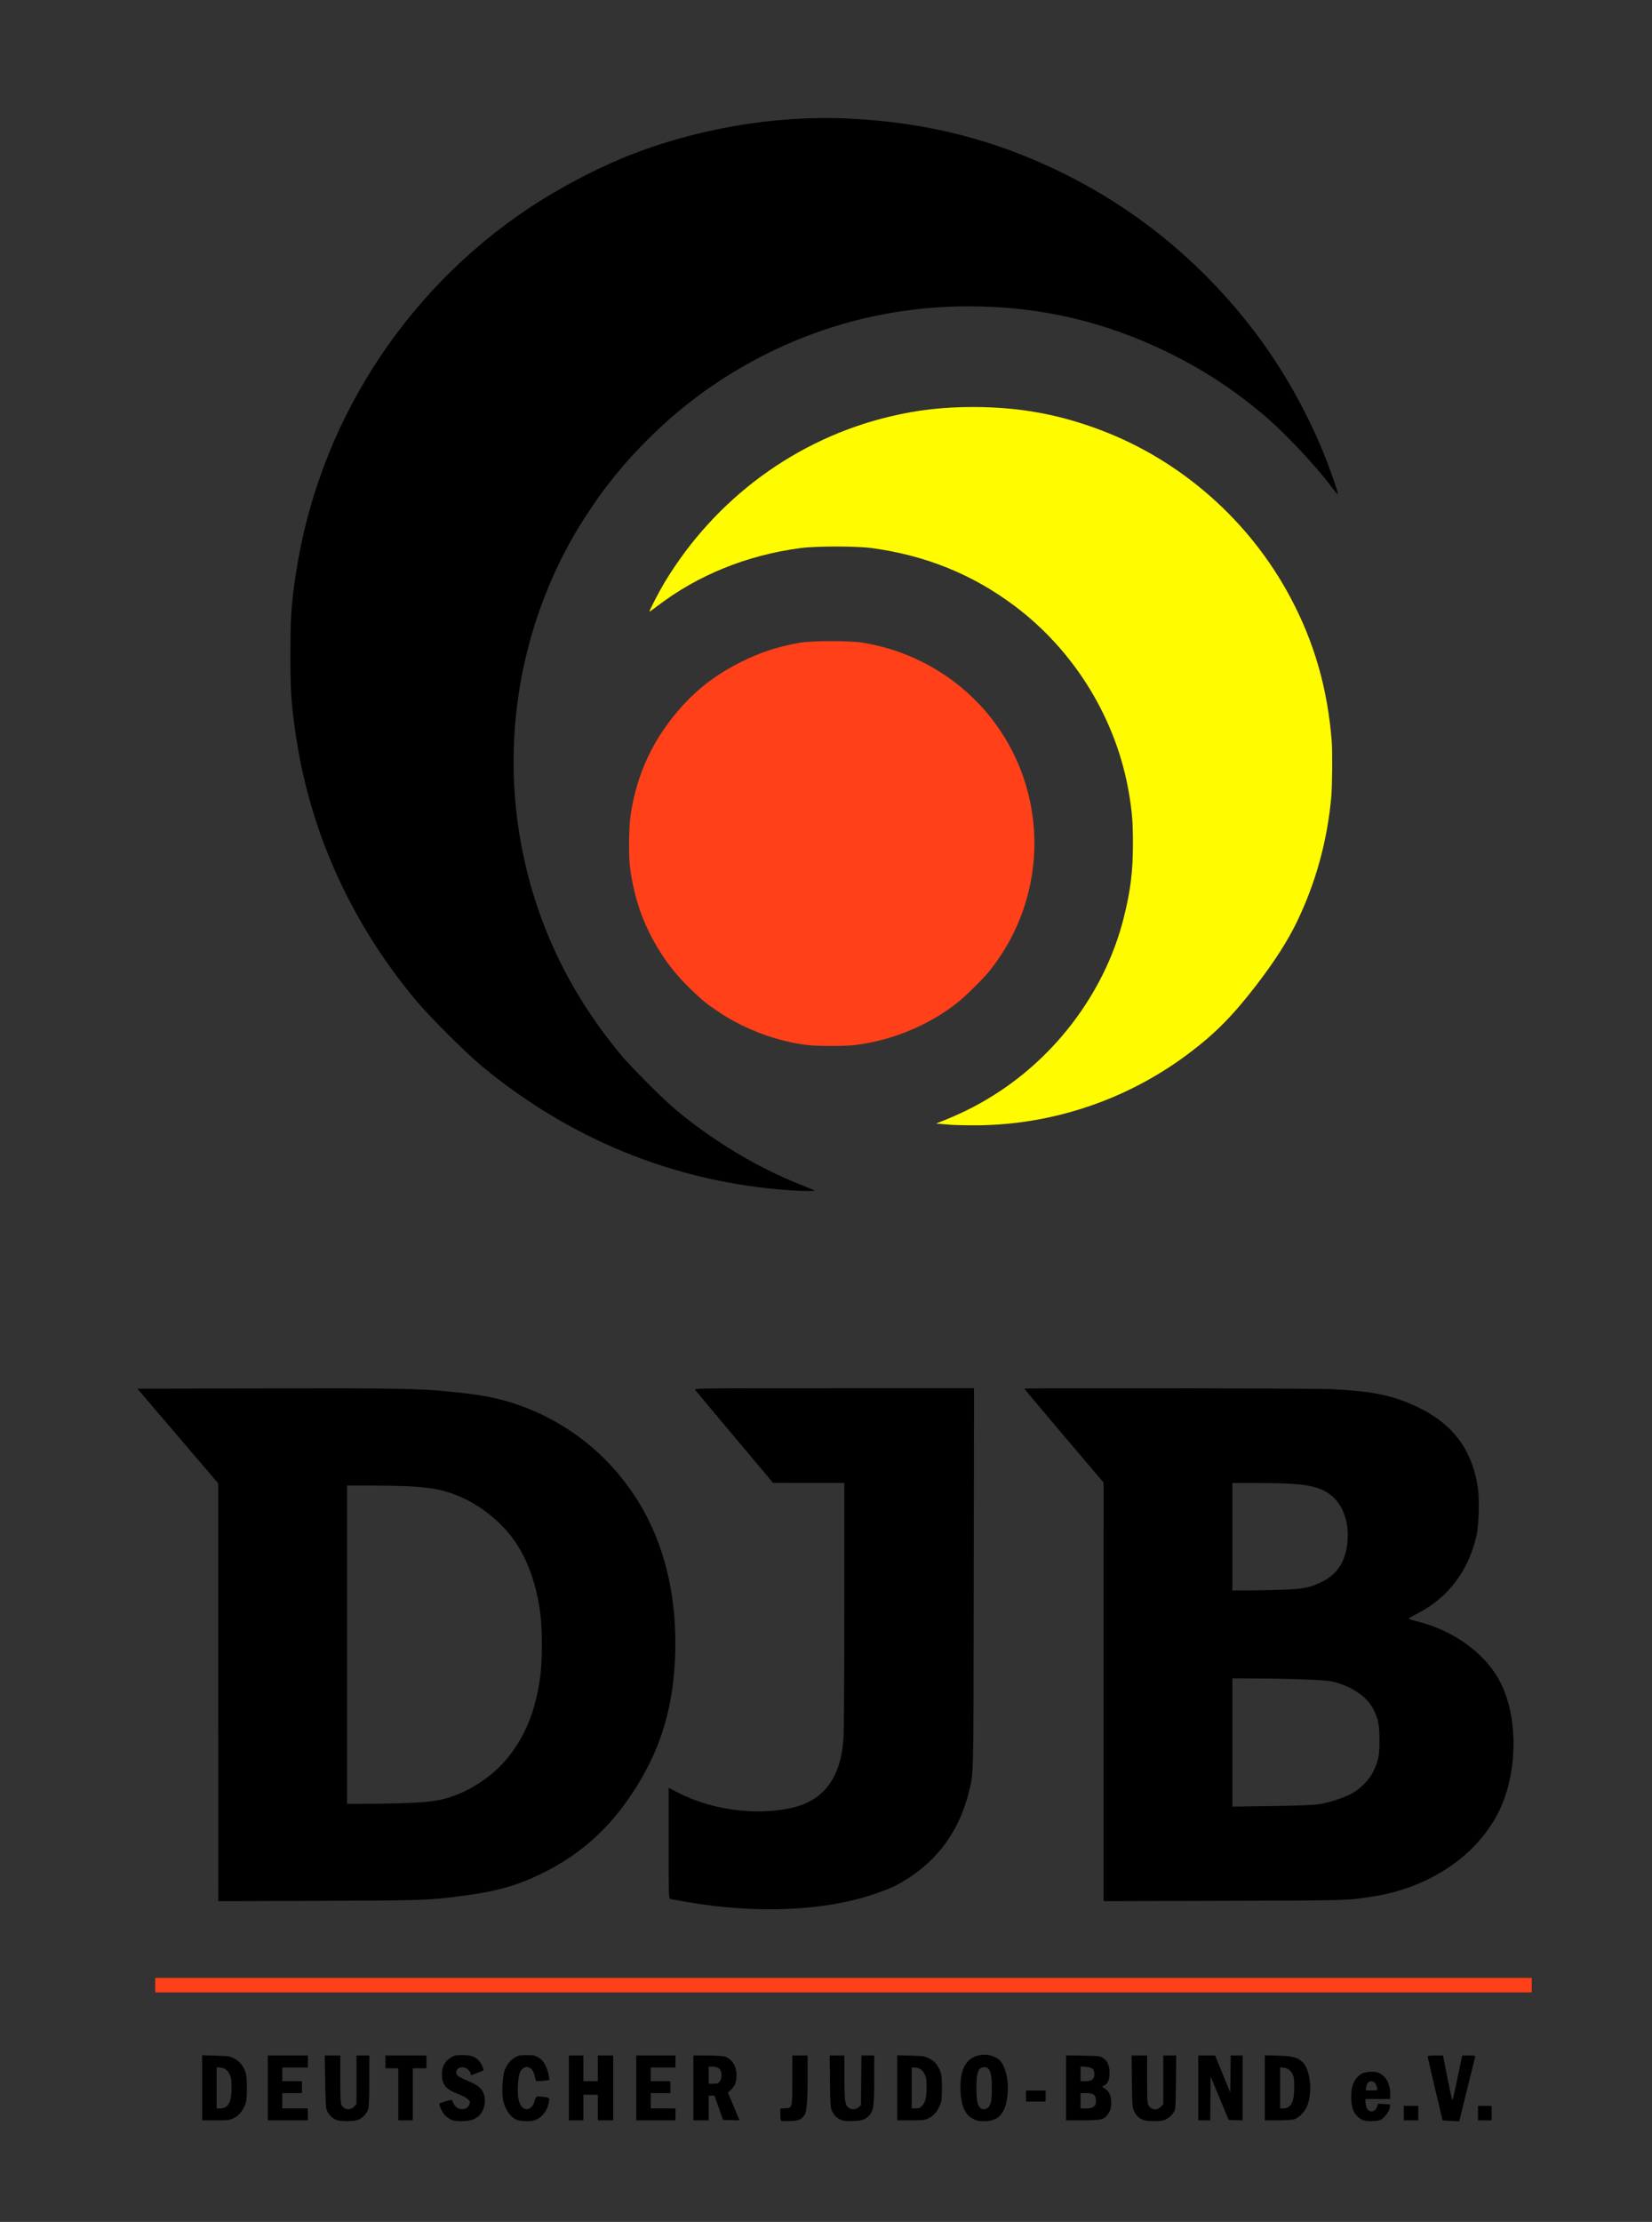
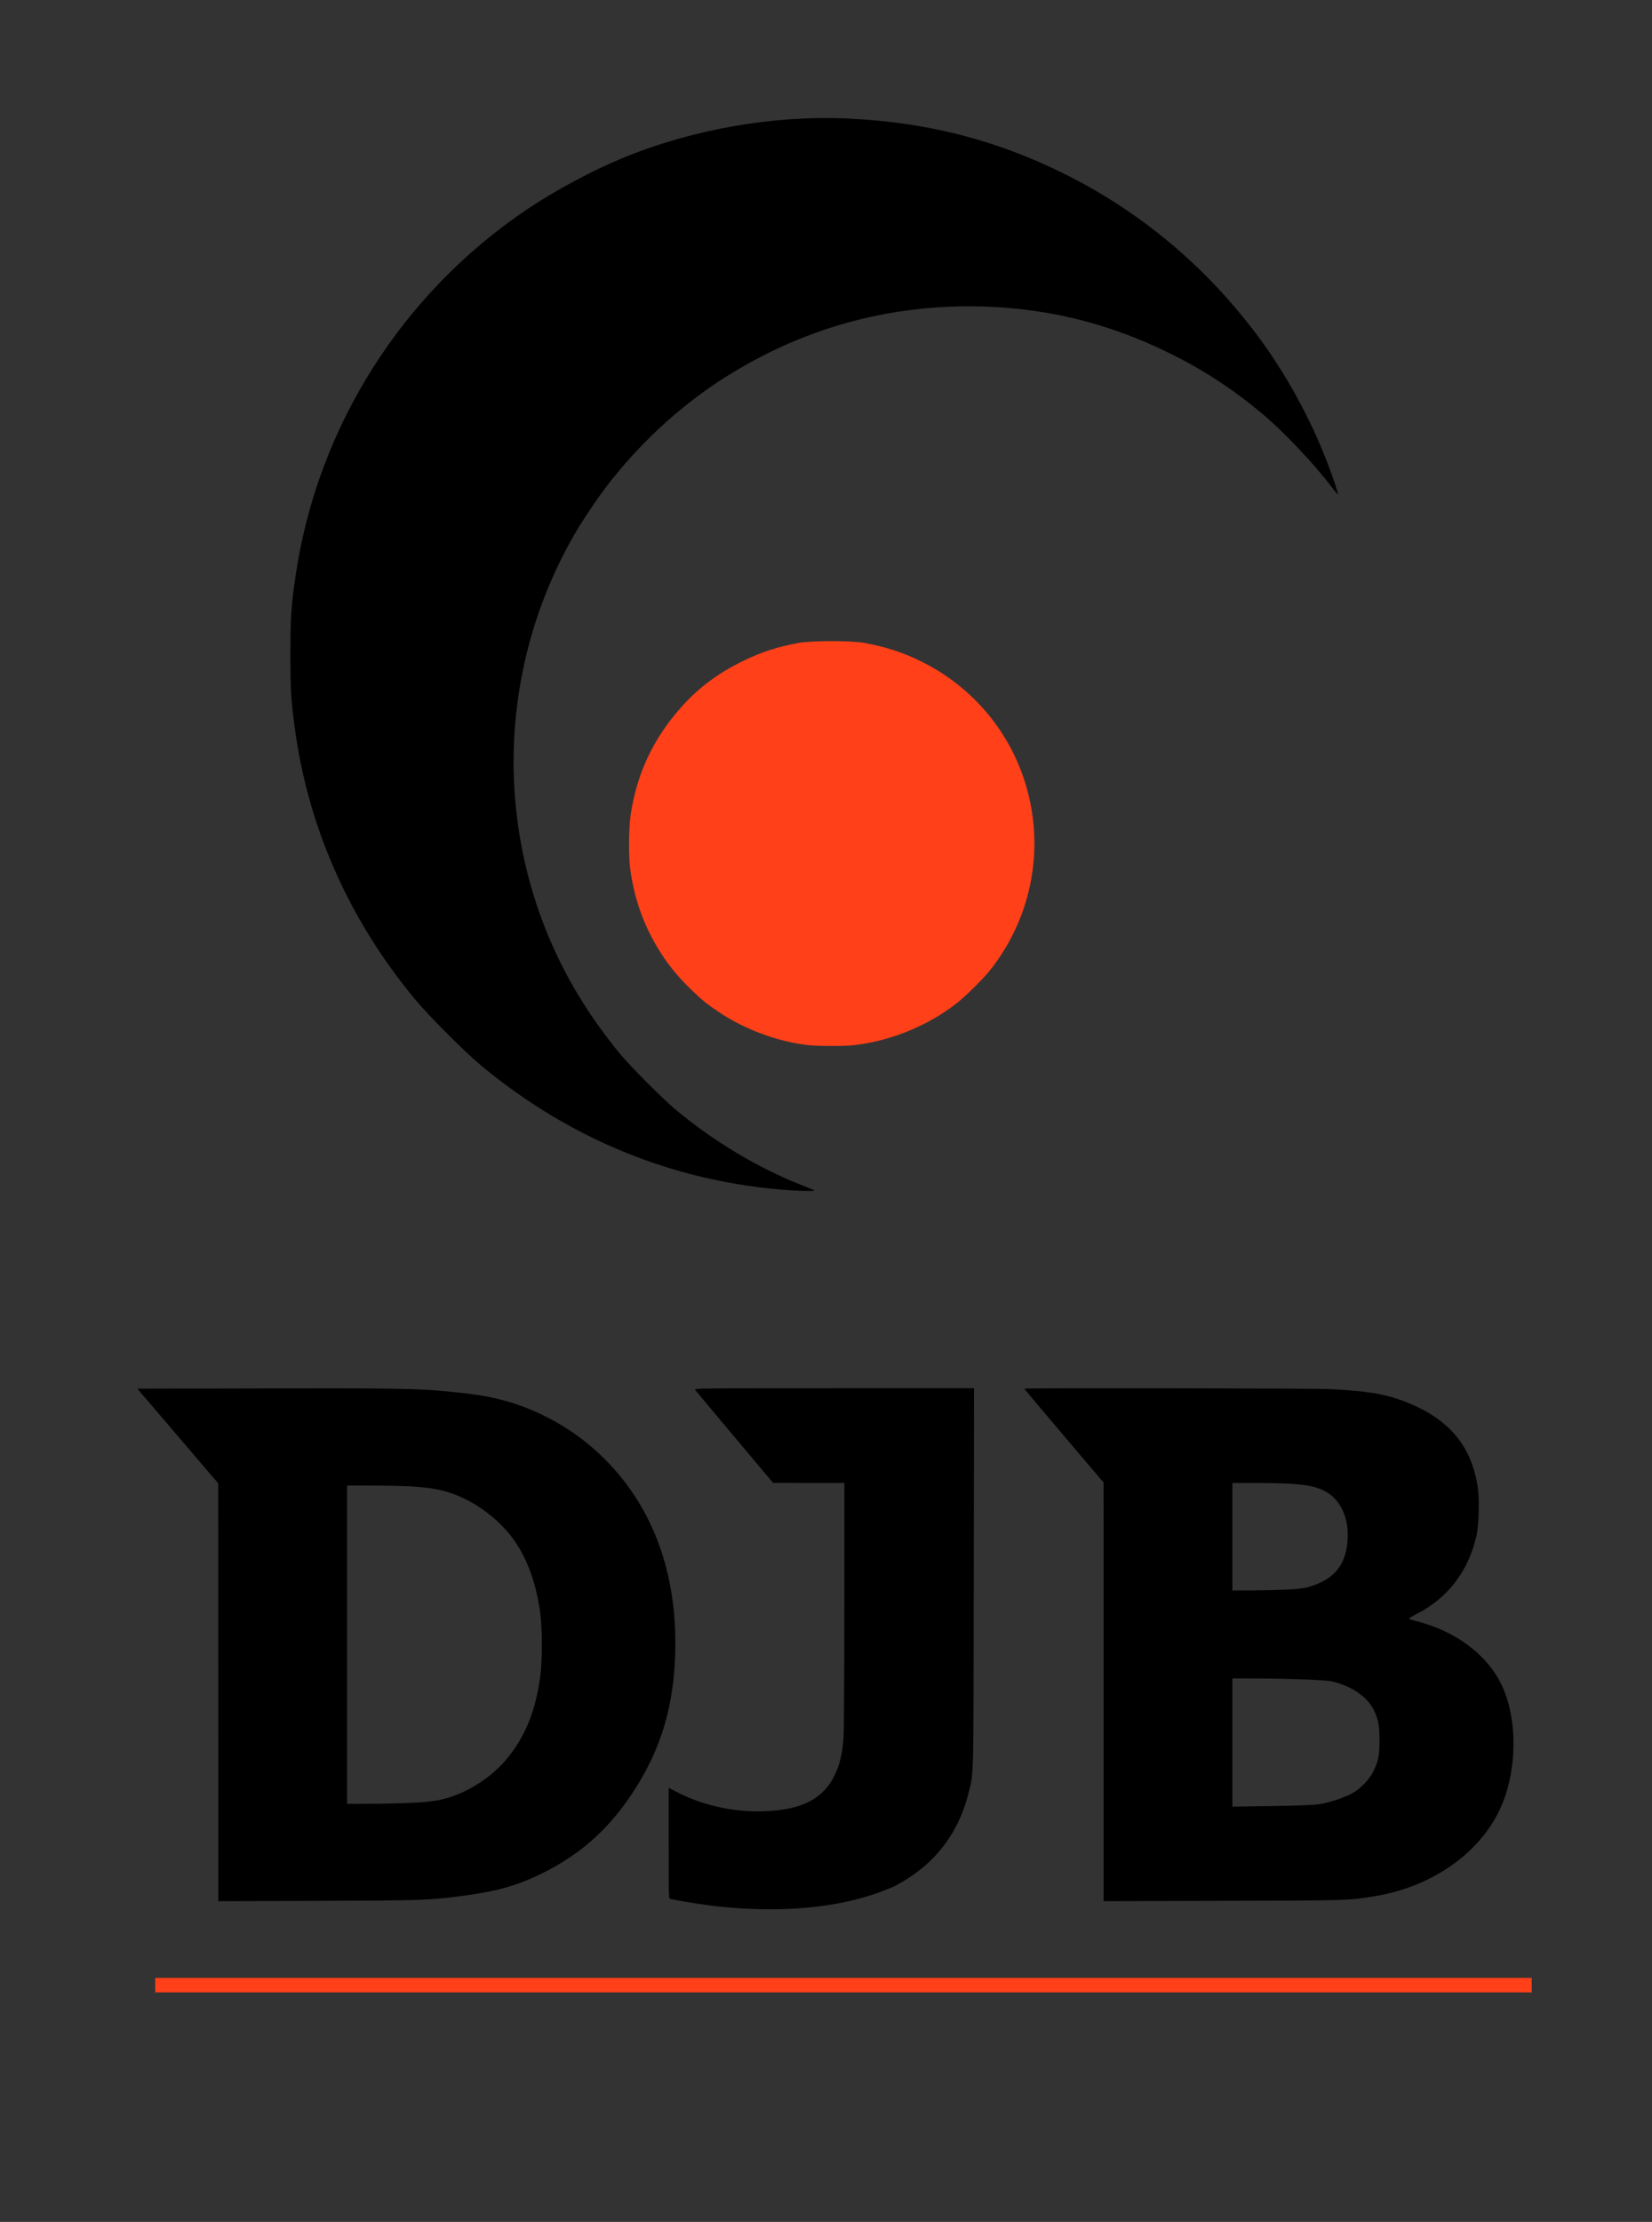
<svg xmlns="http://www.w3.org/2000/svg" version="1.0" width="1937" height="2604" id="svg2">
  <rect width="100%" height="100%" fill="#333333" stroke="none" />
  <defs id="defs4" />
  <g transform="translate(491.357,755.352)" id="layer1">
-     <path d="M -96.857,1729.146 C -101.767,1727.41 -106.8,1722.127 -108.436,1716.992 C -109.242,1714.465 -109.811,1702.955 -110.098,1683.398 L -110.535,1653.648 L -101.446,1653.648 L -92.357,1653.648 L -92.357,1681.198 C -92.357,1704.109 -92.097,1709.251 -90.809,1711.741 C -87.943,1717.283 -80.813,1718.257 -76.28,1713.725 L -73.357,1710.802 L -73.357,1682.225 L -73.357,1653.648 L -65.857,1653.648 L -58.357,1653.648 L -58.363,1682.898 C -58.366,1700.223 -58.796,1713.688 -59.417,1715.925 C -60.782,1720.841 -65.807,1726.493 -70.849,1728.783 C -75.84,1731.05 -90.877,1731.26 -96.857,1729.146 z M 36.87,1728.532 C 34.52,1727.368 31.254,1724.787 29.612,1722.795 C 26.068,1718.495 22.942,1710.906 24.239,1709.75 C 25.057,1709.022 36.33,1705.648 37.945,1705.648 C 38.314,1705.648 39.243,1707.147 40.008,1708.98 C 42.719,1715.467 49.053,1718.241 54.986,1715.538 C 57.38,1714.447 59.643,1710.876 59.643,1708.19 C 59.643,1705.989 54.121,1701.97 47.908,1699.649 C 32.132,1693.754 27.369,1688.691 26.836,1677.251 C 26.387,1667.635 29.805,1660.585 37.064,1656.153 C 41.585,1653.393 42.726,1653.149 51.064,1653.155 C 61.255,1653.163 66.267,1655.036 70.931,1660.579 C 73.251,1663.335 76.329,1670.404 75.493,1671.054 C 74.943,1671.481 61.679,1676.648 61.132,1676.648 C 60.863,1676.648 60.643,1675.98 60.643,1675.164 C 60.643,1674.347 59.393,1672.281 57.865,1670.571 C 51.56,1663.514 39.348,1669.51 44.893,1676.941 C 45.58,1677.862 50.406,1680.431 55.616,1682.651 C 67.592,1687.751 71.685,1690.6 74.672,1695.912 C 79.658,1704.781 76.873,1719.32 69.043,1725.292 C 63.901,1729.214 58.999,1730.556 49.643,1730.603 C 42.941,1730.637 40.239,1730.199 36.87,1728.532 z M 114.643,1729.056 C 107.025,1725.762 101.036,1717.339 98.637,1706.547 C 96.748,1698.053 97.766,1677.588 100.413,1670.839 C 103.231,1663.656 106.793,1659.232 112.427,1655.92 C 116.645,1653.44 118.101,1653.148 126.221,1653.148 C 134.588,1653.148 135.686,1653.386 140.221,1656.187 C 144.164,1658.621 145.779,1660.51 148.343,1665.687 C 150.103,1669.24 151.824,1674.445 152.167,1677.252 L 152.79,1682.356 L 148.077,1683.002 C 145.485,1683.357 141.872,1683.648 140.049,1683.648 C 136.987,1683.648 136.689,1683.361 136.156,1679.898 C 135.838,1677.835 134.805,1674.578 133.86,1672.659 C 130.033,1664.886 121.541,1665.494 118.184,1673.782 C 115.84,1679.57 114.967,1697.113 116.626,1705.084 C 119.71,1719.897 132.125,1720.532 135.769,1706.063 C 137.005,1701.151 137.237,1701.076 147.393,1702.296 C 153.425,1703.02 153.695,1703.741 151.153,1712.303 C 149.029,1719.455 144.53,1725.165 138.685,1728.126 C 134.602,1730.196 132.314,1730.641 125.926,1730.609 C 121.268,1730.585 116.737,1729.962 114.643,1729.056 z M 424.393,1730.066 C 423.98,1729.653 423.643,1726.262 423.643,1722.531 L 423.643,1715.748 L 429.368,1715.448 C 437.734,1715.01 437.611,1715.511 437.628,1681.898 L 437.643,1653.648 L 446.643,1653.648 L 455.643,1653.648 L 455.616,1677.898 C 455.583,1707.101 454.532,1719.98 451.892,1723.516 C 447.748,1729.066 445.154,1730.125 434.822,1730.483 C 429.499,1730.667 424.805,1730.48 424.393,1730.066 z M 494.143,1728.813 C 489.273,1726.498 486.316,1723.402 483.942,1718.134 C 482.368,1714.64 482.107,1710.416 481.829,1683.898 L 481.511,1653.648 L 490.077,1653.648 L 498.643,1653.648 L 498.716,1677.398 C 498.805,1706.418 499.359,1711.147 503.041,1714.314 C 506.656,1717.424 511.666,1717.392 515.337,1714.236 L 518.143,1711.824 L 518.436,1682.736 L 518.729,1653.648 L 526.186,1653.648 L 533.643,1653.648 L 533.643,1681.011 C 533.643,1710.74 532.933,1717.268 529.159,1722.215 C 524.378,1728.484 520.353,1730.094 508.643,1730.421 C 499.976,1730.664 497.445,1730.383 494.143,1728.813 z M 649.724,1728.001 C 640.571,1723.44 635.95,1713.632 634.953,1696.648 C 633.25,1667.642 643.113,1652.62 663.836,1652.658 C 669.819,1652.669 677.785,1655.905 681.335,1659.768 C 687.555,1666.536 691.367,1682.527 690.246,1697.148 C 688.442,1720.686 680.273,1730.574 662.589,1730.626 C 656.397,1730.644 654.079,1730.171 649.724,1728.001 z M 667.552,1714.245 C 670.721,1710.872 671.592,1706.022 671.613,1691.648 C 671.64,1673.681 669.337,1667.315 662.812,1667.315 C 655.687,1667.315 653.47,1673.088 653.47,1691.648 C 653.47,1705.3 654.632,1711.637 657.696,1714.701 C 660.382,1717.387 664.792,1717.183 667.552,1714.245 z M 849.298,1729.189 C 844.222,1727.38 840.837,1724.144 838.268,1718.648 C 836.305,1714.447 836.142,1712.139 835.816,1683.898 L 835.467,1653.648 L 844.555,1653.648 L 853.643,1653.648 L 853.643,1681.198 C 853.643,1703.814 853.913,1709.27 855.153,1711.668 C 858.169,1717.499 864.983,1718.462 869.72,1713.725 L 872.643,1710.802 L 872.643,1682.225 L 872.643,1653.648 L 880.207,1653.648 L 887.771,1653.648 L 887.457,1684.898 C 887.187,1711.754 886.909,1716.57 885.482,1719.148 C 883.158,1723.346 878.798,1727.268 874.425,1729.095 C 869.743,1731.051 854.677,1731.107 849.298,1729.189 z M 1106.143,1729.247 C 1102.639,1727.703 1098.013,1723.264 1096.147,1719.656 C 1092.578,1712.753 1091.865,1698.173 1094.626,1688.535 C 1096.233,1682.925 1101.278,1676.717 1105.955,1674.593 C 1111.273,1672.179 1121.476,1672.009 1125.943,1674.262 C 1134.185,1678.419 1138.643,1686.817 1138.643,1698.185 L 1138.643,1704.648 L 1124.143,1704.648 L 1109.643,1704.648 L 1109.649,1707.398 C 1109.651,1708.91 1110.103,1711.764 1110.651,1713.739 C 1112.655,1720.952 1120.906,1720.885 1123.29,1713.636 L 1124.437,1710.148 L 1131.29,1710.498 C 1135.059,1710.691 1138.309,1711.007 1138.513,1711.201 C 1138.716,1711.396 1138.586,1713.14 1138.222,1715.077 C 1137.355,1719.697 1131.982,1726.698 1127.616,1728.896 C 1123.396,1731.021 1110.64,1731.229 1106.143,1729.247 z M 1123.643,1693.116 C 1123.643,1692.273 1122.997,1690.039 1122.209,1688.151 C 1119.764,1682.299 1112.383,1682.482 1111.062,1688.427 C 1110.729,1689.923 1110.243,1691.935 1109.983,1692.898 C 1109.563,1694.444 1110.331,1694.648 1116.575,1694.648 C 1122.257,1694.648 1123.643,1694.347 1123.643,1693.116 z M 1204.113,1729.926 L 1200.083,1729.554 L 1191.351,1692.851 C 1186.549,1672.664 1182.625,1655.585 1182.631,1654.898 C 1182.64,1653.992 1185.099,1653.648 1191.56,1653.648 L 1200.477,1653.648 L 1201.482,1658.398 C 1202.035,1661.01 1204.422,1672.926 1206.787,1684.876 C 1209.152,1696.826 1211.388,1706.276 1211.755,1705.876 C 1212.123,1705.476 1214.816,1693.56 1217.739,1679.398 L 1223.054,1653.648 L 1230.916,1653.648 C 1237.945,1653.648 1238.72,1653.833 1238.232,1655.398 C 1237.931,1656.36 1234.059,1671.998 1229.627,1690.148 C 1225.195,1708.298 1221.118,1724.835 1220.567,1726.898 L 1219.566,1730.648 L 1213.854,1730.473 C 1210.713,1730.377 1206.329,1730.131 1204.113,1729.926 z M -254.357,1691.528 L -254.357,1653.409 L -238.468,1653.813 C -223.188,1654.202 -222.355,1654.332 -216.718,1657.205 C -212.458,1659.377 -209.973,1661.51 -207.621,1665.013 C -202.736,1672.289 -201.852,1676.484 -201.904,1692.148 C -201.944,1704.122 -202.266,1706.944 -204.134,1711.648 C -207.115,1719.158 -211.742,1724.453 -217.786,1727.267 C -222.436,1729.432 -224.164,1729.629 -238.607,1729.638 L -254.357,1729.648 L -254.357,1691.528 z M -226.071,1713.637 C -221.684,1710.186 -219.855,1703.555 -219.871,1691.148 C -219.882,1681.742 -220.215,1679.473 -222.165,1675.491 C -224.658,1670.399 -228.901,1667.648 -234.258,1667.648 L -237.357,1667.648 L -237.357,1691.648 L -237.357,1715.648 L -232.992,1715.648 C -230.133,1715.648 -227.745,1714.954 -226.071,1713.637 z M -177.357,1691.648 L -177.357,1653.648 L -153.857,1653.648 L -130.357,1653.648 L -130.357,1660.648 L -130.357,1667.648 L -145.357,1667.648 L -160.357,1667.648 L -160.357,1675.648 L -160.357,1683.648 L -148.857,1683.648 L -137.357,1683.648 L -137.357,1690.648 L -137.357,1697.648 L -148.857,1697.648 L -160.357,1697.648 L -160.357,1706.648 L -160.357,1715.648 L -145.357,1715.648 L -130.357,1715.648 L -130.357,1722.648 L -130.357,1729.648 L -153.857,1729.648 L -177.357,1729.648 L -177.357,1691.648 z M -24.357,1699.148 L -24.357,1668.648 L -31.857,1668.648 L -39.357,1668.648 L -39.357,1661.148 L -39.357,1653.648 L -15.357,1653.648 L 8.643,1653.648 L 8.643,1661.148 L 8.643,1668.648 L 0.643,1668.648 L -7.357,1668.648 L -7.357,1699.148 L -7.357,1729.648 L -15.857,1729.648 L -24.357,1729.648 L -24.357,1699.148 z M 175.643,1691.648 L 175.643,1653.648 L 184.143,1653.648 L 192.643,1653.648 L 192.643,1668.648 L 192.643,1683.648 L 201.143,1683.648 L 209.643,1683.648 L 209.643,1668.648 L 209.643,1653.648 L 218.643,1653.648 L 227.643,1653.648 L 227.643,1691.648 L 227.643,1729.648 L 218.643,1729.648 L 209.643,1729.648 L 209.643,1714.648 L 209.643,1699.648 L 201.143,1699.648 L 192.643,1699.648 L 192.643,1714.648 L 192.643,1729.648 L 184.143,1729.648 L 175.643,1729.648 L 175.643,1691.648 z M 254.643,1691.648 L 254.643,1653.648 L 277.643,1653.648 L 300.643,1653.648 L 300.643,1660.648 L 300.643,1667.648 L 286.143,1667.648 L 271.643,1667.648 L 271.643,1675.648 L 271.643,1683.648 L 283.143,1683.648 L 294.643,1683.648 L 294.643,1690.648 L 294.643,1697.648 L 283.143,1697.648 L 271.643,1697.648 L 271.643,1706.648 L 271.643,1715.648 L 286.143,1715.648 L 300.643,1715.648 L 300.643,1722.648 L 300.643,1729.648 L 277.643,1729.648 L 254.643,1729.648 L 254.643,1691.648 z M 321.643,1691.648 L 321.643,1653.648 L 337.893,1653.653 C 346.83,1653.657 355.816,1654.124 357.862,1654.692 C 368.496,1657.645 374.381,1669.96 371.588,1683.414 C 370.638,1687.989 369.58,1689.924 366.272,1693.137 L 362.143,1697.148 L 368.893,1713.124 C 372.605,1721.911 375.643,1729.239 375.643,1729.41 C 375.643,1729.581 371.308,1729.591 366.01,1729.434 L 356.376,1729.148 L 351.382,1714.898 L 346.387,1700.648 L 343.015,1700.648 L 339.643,1700.648 L 339.643,1715.148 L 339.643,1729.648 L 330.643,1729.648 L 321.643,1729.648 L 321.643,1691.648 z M 352.57,1684.013 C 354.003,1682.191 354.633,1679.954 354.611,1676.763 C 354.563,1669.766 351.202,1666.648 343.709,1666.648 L 339.643,1666.648 L 339.643,1676.648 L 339.643,1686.648 L 345.07,1686.648 C 349.743,1686.648 350.786,1686.281 352.57,1684.013 z M 560.643,1691.528 L 560.643,1653.409 L 576.532,1653.813 C 591.812,1654.202 592.645,1654.332 598.282,1657.205 C 602.542,1659.377 605.027,1661.51 607.379,1665.013 C 612.264,1672.289 613.148,1676.484 613.096,1692.148 C 613.056,1704.122 612.734,1706.944 610.866,1711.648 C 607.885,1719.158 603.258,1724.453 597.214,1727.267 C 592.564,1729.432 590.836,1729.629 576.393,1729.638 L 560.643,1729.648 L 560.643,1691.528 z M 589.639,1712.806 C 593.595,1708.85 595.064,1702.877 595.086,1690.648 C 595.103,1681.729 594.763,1679.446 592.83,1675.491 C 590.342,1670.399 586.102,1667.648 580.742,1667.648 L 577.643,1667.648 L 577.643,1691.648 L 577.643,1715.648 L 582.22,1715.648 C 585.915,1715.648 587.344,1715.101 589.639,1712.806 z M 758.643,1691.557 L 758.643,1653.467 L 778.393,1653.807 C 796.916,1654.127 798.371,1654.29 801.822,1656.436 C 807.066,1659.697 809.644,1665.559 809.639,1674.214 C 809.635,1681.998 807.477,1686.855 803.148,1688.828 L 800.648,1689.967 L 804.142,1692.341 C 809.664,1696.093 811.917,1701.557 811.483,1710.147 C 811.189,1715.968 810.589,1718.131 808.315,1721.567 C 803.555,1728.76 800.384,1729.6 777.893,1729.626 L 758.643,1729.648 L 758.643,1691.557 z M 791.008,1713.575 C 793.208,1711.845 793.643,1710.702 793.643,1706.648 C 793.643,1699.859 790.784,1697.648 782.008,1697.648 L 775.643,1697.648 L 775.643,1706.648 L 775.643,1715.648 L 782.008,1715.648 C 786.933,1715.648 788.969,1715.179 791.008,1713.575 z M 789.643,1681.648 C 790.743,1680.548 791.695,1678.635 791.758,1677.398 C 792.144,1669.865 790.059,1667.677 781.783,1666.927 L 775.643,1666.37 L 775.643,1675.009 L 775.643,1683.648 L 781.643,1683.648 C 786.31,1683.648 788.087,1683.204 789.643,1681.648 z M 913.643,1691.648 L 913.643,1653.648 L 923.523,1653.648 L 933.404,1653.648 L 942.273,1675.33 L 951.143,1697.012 L 951.412,1675.33 L 951.682,1653.648 L 958.662,1653.648 L 965.643,1653.648 L 965.643,1691.688 L 965.643,1729.729 L 957.455,1729.438 L 949.266,1729.148 L 938.705,1703.781 L 928.143,1678.414 L 927.876,1704.031 L 927.609,1729.648 L 920.626,1729.648 L 913.643,1729.648 L 913.643,1691.648 z M 991.643,1691.528 L 991.643,1653.409 L 1007.393,1653.838 C 1024.518,1654.304 1029.998,1655.743 1035.801,1661.3 C 1044.95,1670.061 1047.839,1695.429 1041.586,1712.089 C 1038.828,1719.438 1031.94,1726.669 1026.027,1728.426 C 1023.576,1729.153 1015.79,1729.648 1006.777,1729.648 L 991.643,1729.648 L 991.643,1691.528 z M 1019.929,1713.637 C 1024.379,1710.138 1026.145,1703.583 1026.126,1690.648 C 1026.11,1680.605 1025.818,1678.6 1023.817,1674.822 C 1021.427,1670.312 1017.104,1667.648 1012.175,1667.648 L 1009.643,1667.648 L 1009.643,1691.648 L 1009.643,1715.648 L 1013.508,1715.648 C 1015.866,1715.648 1018.37,1714.864 1019.929,1713.637 z M 1154.643,1721.148 L 1154.643,1712.648 L 1163.143,1712.648 L 1171.643,1712.648 L 1171.643,1721.148 L 1171.643,1729.648 L 1163.143,1729.648 L 1154.643,1729.648 L 1154.643,1721.148 z M 1241.643,1721.148 L 1241.643,1712.648 L 1249.643,1712.648 L 1257.643,1712.648 L 1257.643,1721.148 L 1257.643,1729.648 L 1249.643,1729.648 L 1241.643,1729.648 L 1241.643,1721.148 z M 711.643,1701.148 L 711.643,1694.648 L 723.143,1694.648 L 734.643,1694.648 L 734.643,1701.148 L 734.643,1707.648 L 723.143,1707.648 L 711.643,1707.648 L 711.643,1701.148 z" id="path2429" style="fill:#000000" />
    <path d="M 456.143,469.483 C 420.773,465.491 382.355,451.343 352.204,431.208 C 336.749,420.887 332.17,417.172 318.29,403.69 C 301.953,387.822 289.969,372.779 279.222,354.648 C 262.218,325.963 252.327,297.266 247.514,262.648 C 245.576,248.712 245.846,214.971 248.014,200.148 C 255.164,151.26 274.836,109.574 308.287,72.423 C 328.094,50.425 350.53,33.715 379.143,19.649 C 401.254,8.779 421.034,2.374 446.143,-2.045 C 460.711,-4.609 506.894,-4.594 521.143,-2.021 C 547.558,2.75 567.352,9.192 589.643,20.272 C 640.642,45.623 680.638,88.038 702.662,140.126 C 736.975,221.28 723.789,314.627 668.334,383.148 C 660.637,392.658 641.038,411.946 630.933,419.955 C 597.297,446.613 552.495,464.917 509.432,469.593 C 498.004,470.834 467.555,470.771 456.143,469.483 z" id="path2441" style="fill:#ff4019;fill-opacity:1" />
    <path d="M -309.357,1571.148 L -309.357,1562.648 L 497.643,1562.648 L 1304.643,1562.648 L 1304.643,1571.148 L 1304.643,1579.648 L 497.643,1579.648 L -309.357,1579.648 L -309.357,1571.148 z" id="path2443" style="fill:#ff4019;fill-opacity:1" />
    <path d="M 294.393,1470.061 C 292.75,1469.547 292.643,1465.55 292.643,1404.669 L 292.643,1339.826 L 302.893,1345.174 C 342.004,1365.581 393.944,1372.802 435.843,1363.657 C 474.258,1355.273 494.264,1328.948 497.602,1282.392 C 498.225,1273.704 498.627,1212.472 498.633,1125.398 L 498.643,982.648 L 456.893,982.615 L 415.143,982.581 L 370.143,929.058 C 345.393,899.62 324.525,874.66 323.771,873.591 C 322.414,871.669 324.193,871.648 486.548,871.648 L 650.698,871.648 L 650.387,1093.898 C 650.047,1336.645 650.4,1321.491 644.537,1345.148 C 632.254,1394.715 603.102,1431.615 557.699,1455.065 C 480.61,1490.004 376.693,1486.974 294.393,1470.061 z M -235.402,1227.968 L -235.446,983.148 L -282.87,927.648 L -330.294,872.148 L -179.576,871.845 C -28.067,871.54 -1.792,871.955 31.982,875.186 C 50.511,876.958 68.808,879.289 78.838,881.154 C 130.909,890.838 180.368,917.087 218.143,955.085 C 274.953,1012.232 302.959,1089.6 300.336,1182.148 C 298.617,1242.822 284.439,1291.616 254.789,1338.9 C 225.463,1385.67 191.196,1417.042 144.143,1440.2 C 115.615,1454.24 91.912,1461.055 53.952,1466.131 C 11.675,1471.785 7.367,1471.941 -118.607,1472.38 L -235.357,1472.787 L -235.402,1227.968 z M -11.731,1357.633 C 12.351,1356.558 23.009,1355.079 35.804,1351.037 C 59.97,1343.403 84.888,1326.959 101.295,1307.817 C 123.931,1281.409 136.87,1249.918 142.248,1208.148 C 144.54,1190.344 144.549,1153.754 142.266,1136.243 C 137.885,1102.642 128.077,1074.406 112.996,1051.973 C 99,1031.154 76.161,1011.857 52.143,1000.558 C 26.62,988.55 6.169,985.739 -56.107,985.676 L -84.357,985.648 L -84.357,1172.148 L -84.357,1358.648 L -59.107,1358.635 C -45.22,1358.627 -23.9,1358.177 -11.731,1357.633 z M 802.627,1227.452 L 802.611,982.148 L 756.127,927.392 C 730.561,897.276 709.643,872.413 709.643,872.142 C 709.643,871.182 1049.16,871.676 1069.143,872.665 C 1114.708,874.92 1137.241,879.099 1162.818,890.038 C 1209.328,909.929 1233.881,940.293 1241.309,987.106 C 1243.498,1000.904 1242.669,1032.406 1239.79,1044.777 C 1230.185,1086.061 1206.505,1117.178 1170.696,1135.572 C 1165.167,1138.412 1160.643,1141.118 1160.643,1141.584 C 1160.643,1142.051 1163.905,1143.221 1167.893,1144.186 C 1215.107,1155.603 1253.427,1184.398 1270.101,1220.986 C 1288.743,1261.893 1287.46,1322.525 1267.042,1365.629 C 1242.258,1417.949 1186.153,1456.503 1119.282,1467.165 C 1088.921,1472.006 1091.406,1471.933 942.893,1472.356 L 802.643,1472.756 L 802.627,1227.452 z M 1055.169,1359.119 C 1066.556,1357.41 1083.064,1352.092 1093.033,1346.923 C 1103.236,1341.632 1114.25,1330.454 1118.923,1320.648 C 1125.007,1307.88 1126.121,1302.207 1126.091,1284.148 C 1126.06,1266.465 1124.887,1260.211 1119.456,1248.784 C 1111.964,1233.02 1092.312,1219.832 1069.143,1215.022 C 1061.337,1213.401 1017.269,1211.8 977.893,1211.706 L 953.643,1211.648 L 953.643,1286.807 L 953.643,1361.967 L 999.578,1361.268 C 1031.273,1360.785 1048.506,1360.119 1055.169,1359.119 z M 1015.143,1107.662 C 1037.753,1106.664 1044.546,1105.233 1058.434,1098.544 C 1078.485,1088.887 1088.533,1071.12 1088.916,1044.648 C 1089.266,1020.423 1078.714,1000.373 1061.035,991.67 C 1046.716,984.62 1029.946,982.752 980.393,982.684 L 953.643,982.648 L 953.643,1045.648 L 953.643,1108.648 L 974.393,1108.597 C 985.805,1108.569 1004.143,1108.149 1015.143,1107.662 z" id="path2445" style="fill:#000000" />
-     <path d="M 625.143,562.989 C 622.943,562.811 617.78,562.389 613.67,562.051 L 606.197,561.435 L 616.67,557.217 C 640.477,547.629 660.86,536.922 681.658,523.081 C 752.81,475.729 805.846,401.424 826.144,320.648 C 834.243,288.42 837.009,266.181 837.026,233.148 C 837.038,208.833 836.104,196.833 832.509,175.148 C 818.107,88.279 769.102,7.85 698.194,-45.294 C 648.901,-82.239 594.493,-104.285 531.143,-112.986 C 512.983,-115.48 465.742,-115.5 447.143,-113.022 C 383.98,-104.605 326.561,-81.278 278.792,-44.628 C 274.199,-41.104 270.292,-38.37 270.11,-38.552 C 269.534,-39.127 281.641,-62.435 287.926,-72.852 C 347.2,-171.093 442.395,-241.116 552.143,-267.205 C 584.712,-274.947 614.487,-278.352 649.616,-278.352 C 703.385,-278.352 750.12,-269.89 799.432,-251.224 C 893.851,-215.485 973.77,-145.015 1021.568,-55.352 C 1049.62,-2.73 1065.136,51.133 1070.107,113.148 C 1071.053,124.952 1070.744,165.84 1069.615,178.334 C 1064.966,229.767 1051.634,278.48 1029.708,324.148 C 1018.792,346.886 1003.156,371.349 981.77,399.148 C 953.755,435.566 932.686,456.745 900.896,480.45 C 827.596,535.105 738.182,564.341 646.955,563.48 C 637.159,563.387 627.343,563.166 625.143,562.989 z" id="path2449" style="fill:#fffc00;fill-opacity:1" />
    <path d="M 434.143,639.589 C 300.854,630.263 177.531,580.44 73.143,493.742 C 53.85,477.719 11.572,435.441 -4.452,416.148 C -82.014,322.759 -130.107,214.352 -145.748,97.648 C -150.212,64.346 -150.859,53.251 -150.824,10.648 C -150.789,-32.644 -149.921,-45.694 -144.739,-80.852 C -119.039,-255.197 -19.876,-411.768 127.407,-510.548 C 159.557,-532.111 202.965,-555.38 238.143,-569.909 C 320.052,-603.738 414.778,-620.426 502.308,-616.445 C 595.458,-612.209 676.229,-591.576 757.143,-551.347 C 846.28,-507.03 923.078,-442.603 983.621,-361.352 C 1015.662,-318.352 1044.319,-266.388 1064.138,-215.352 C 1070.713,-198.42 1077.823,-177.394 1077.401,-176.128 C 1077.226,-175.6 1074.099,-179.147 1070.453,-184.01 C 1050.407,-210.75 1013.565,-249.701 988.643,-270.504 C 953.893,-299.51 920.066,-321.585 880.143,-341.31 C 805.089,-378.391 728.266,-396.344 644.643,-396.344 C 539.077,-396.344 439.591,-366.397 350.643,-307.846 C 294.176,-270.675 241.411,-218.617 203.767,-162.938 C 197.786,-154.091 190.439,-142.802 187.441,-137.852 C 123.067,-31.558 97.948,95.742 117.093,218.667 C 132.125,315.182 171.711,402.359 235.601,479.648 C 248.348,495.067 286.14,532.914 301.643,545.785 C 345.478,582.177 396.593,612.87 446.143,632.553 C 454.943,636.049 462.818,639.287 463.643,639.748 C 465.45,640.759 449.646,640.673 434.143,639.589 z" id="path2451" style="fill:#000000" />
  </g>
</svg>